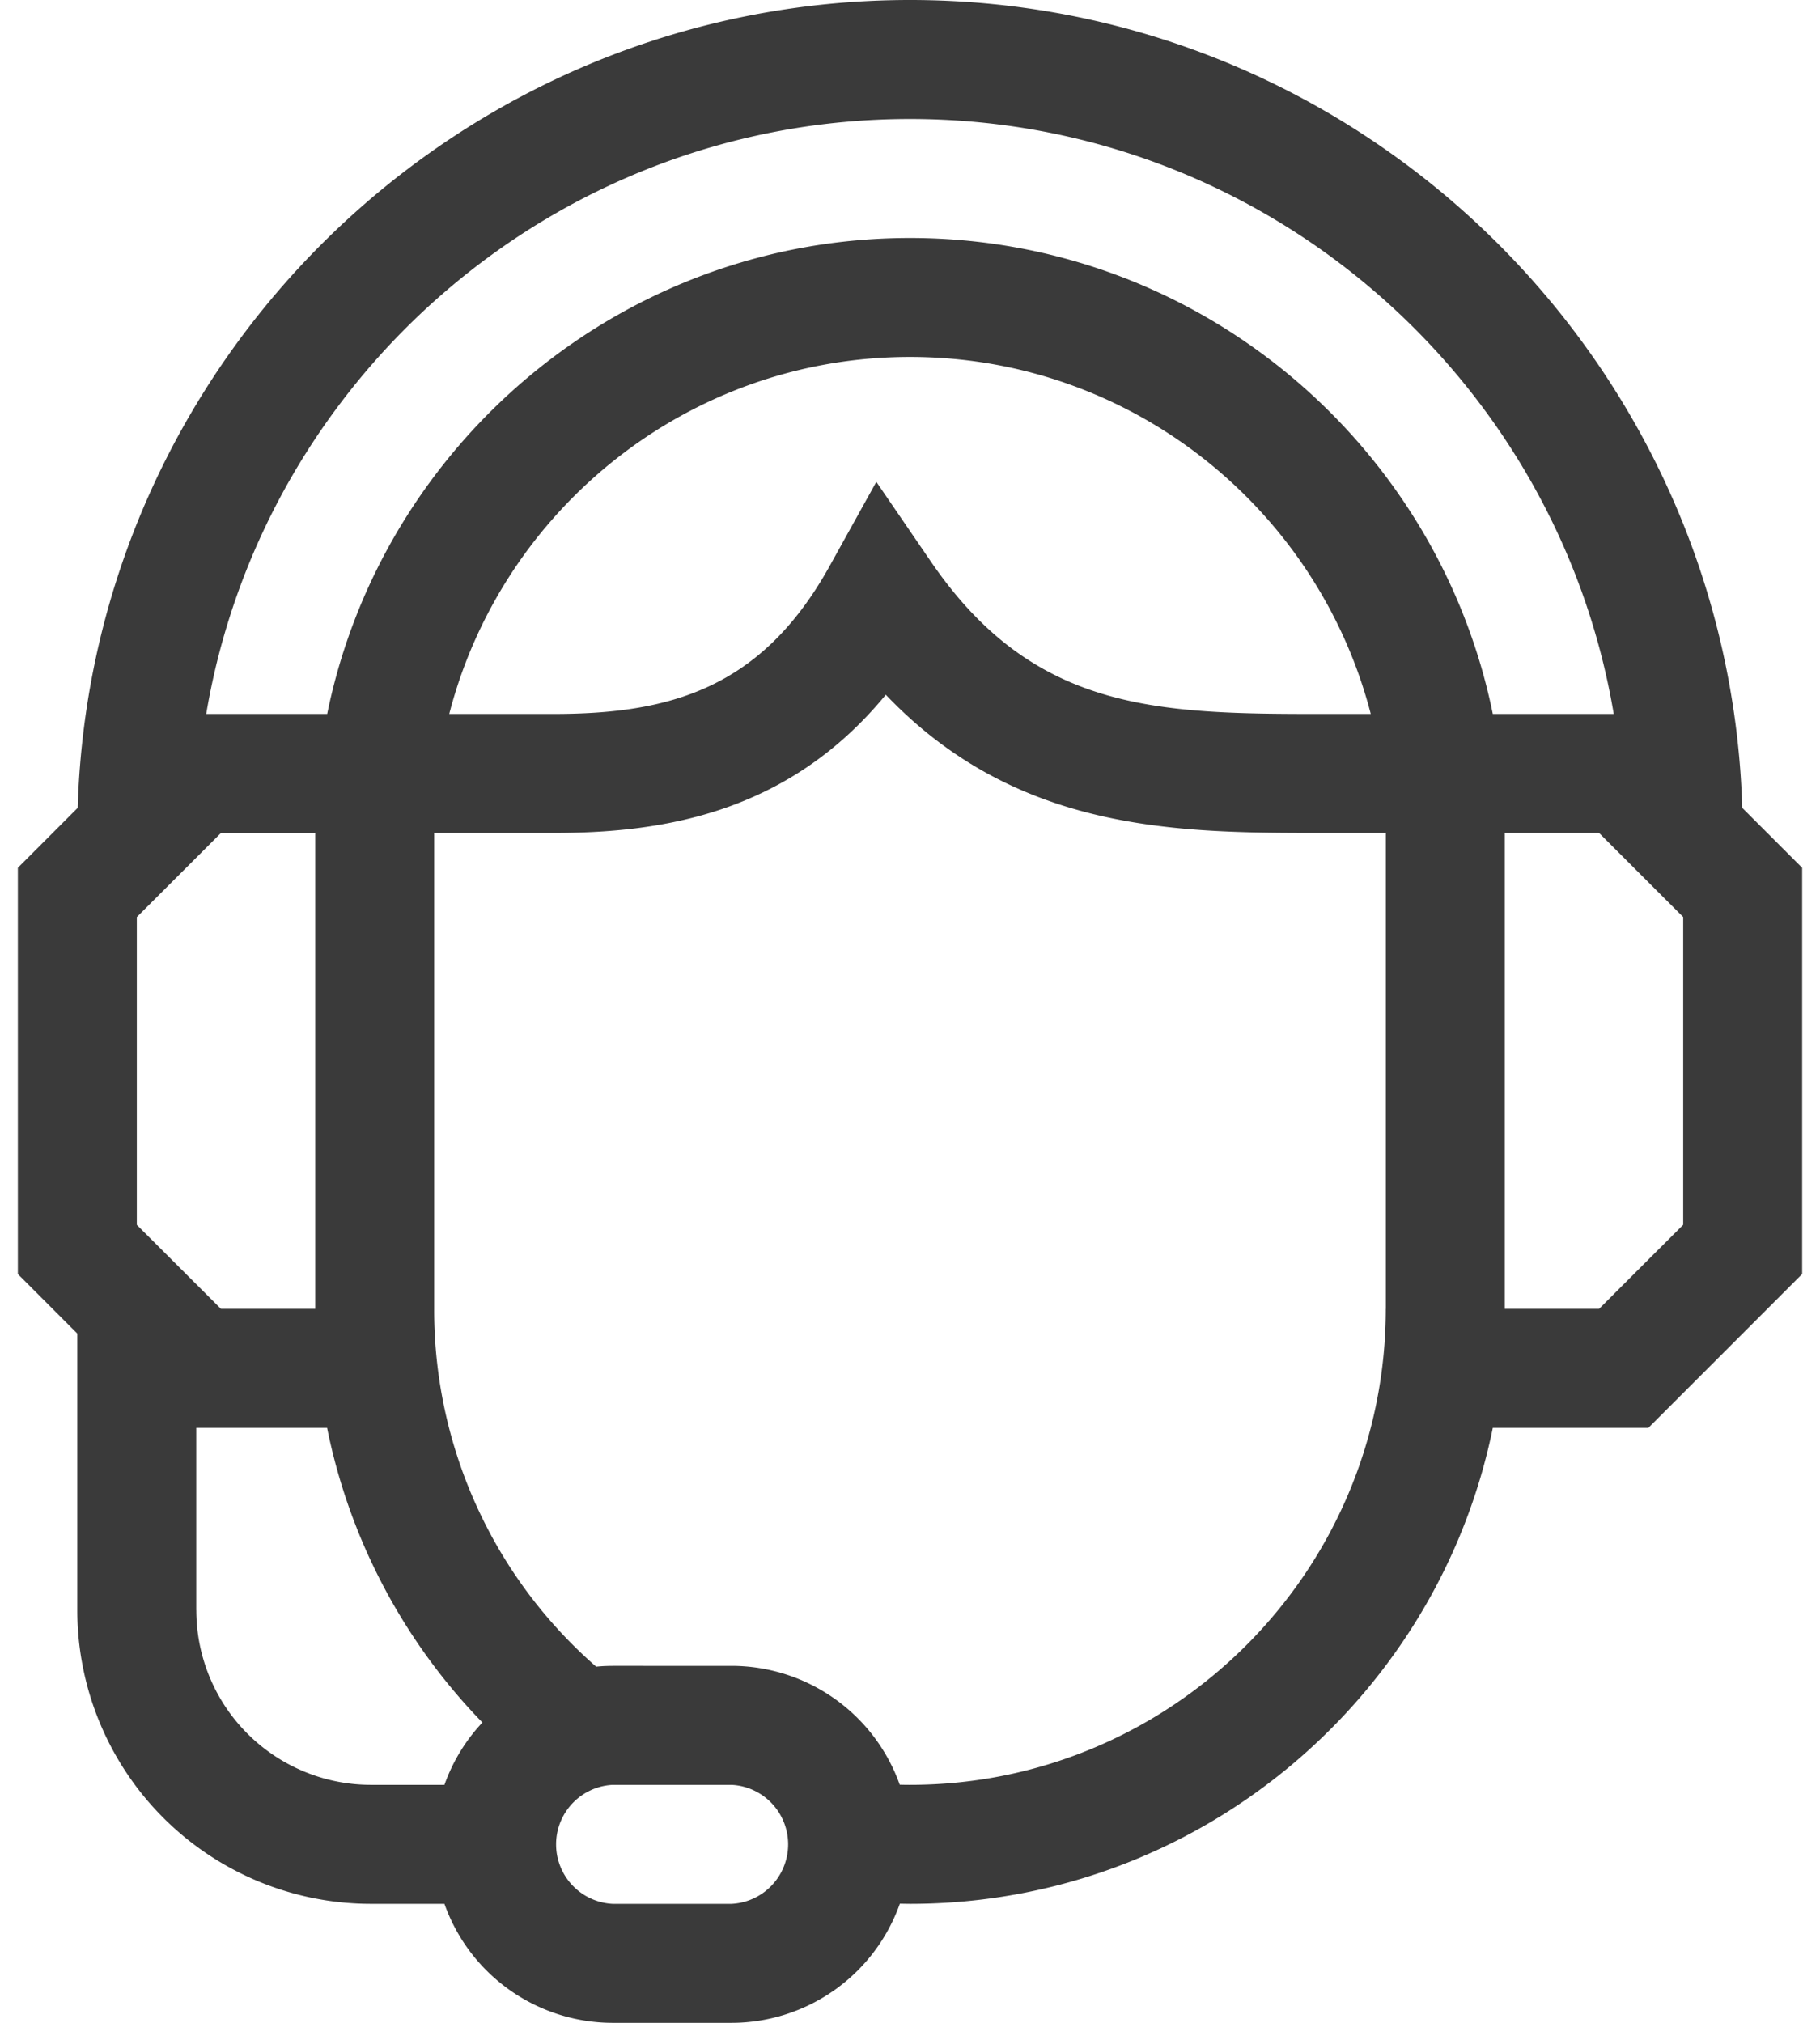
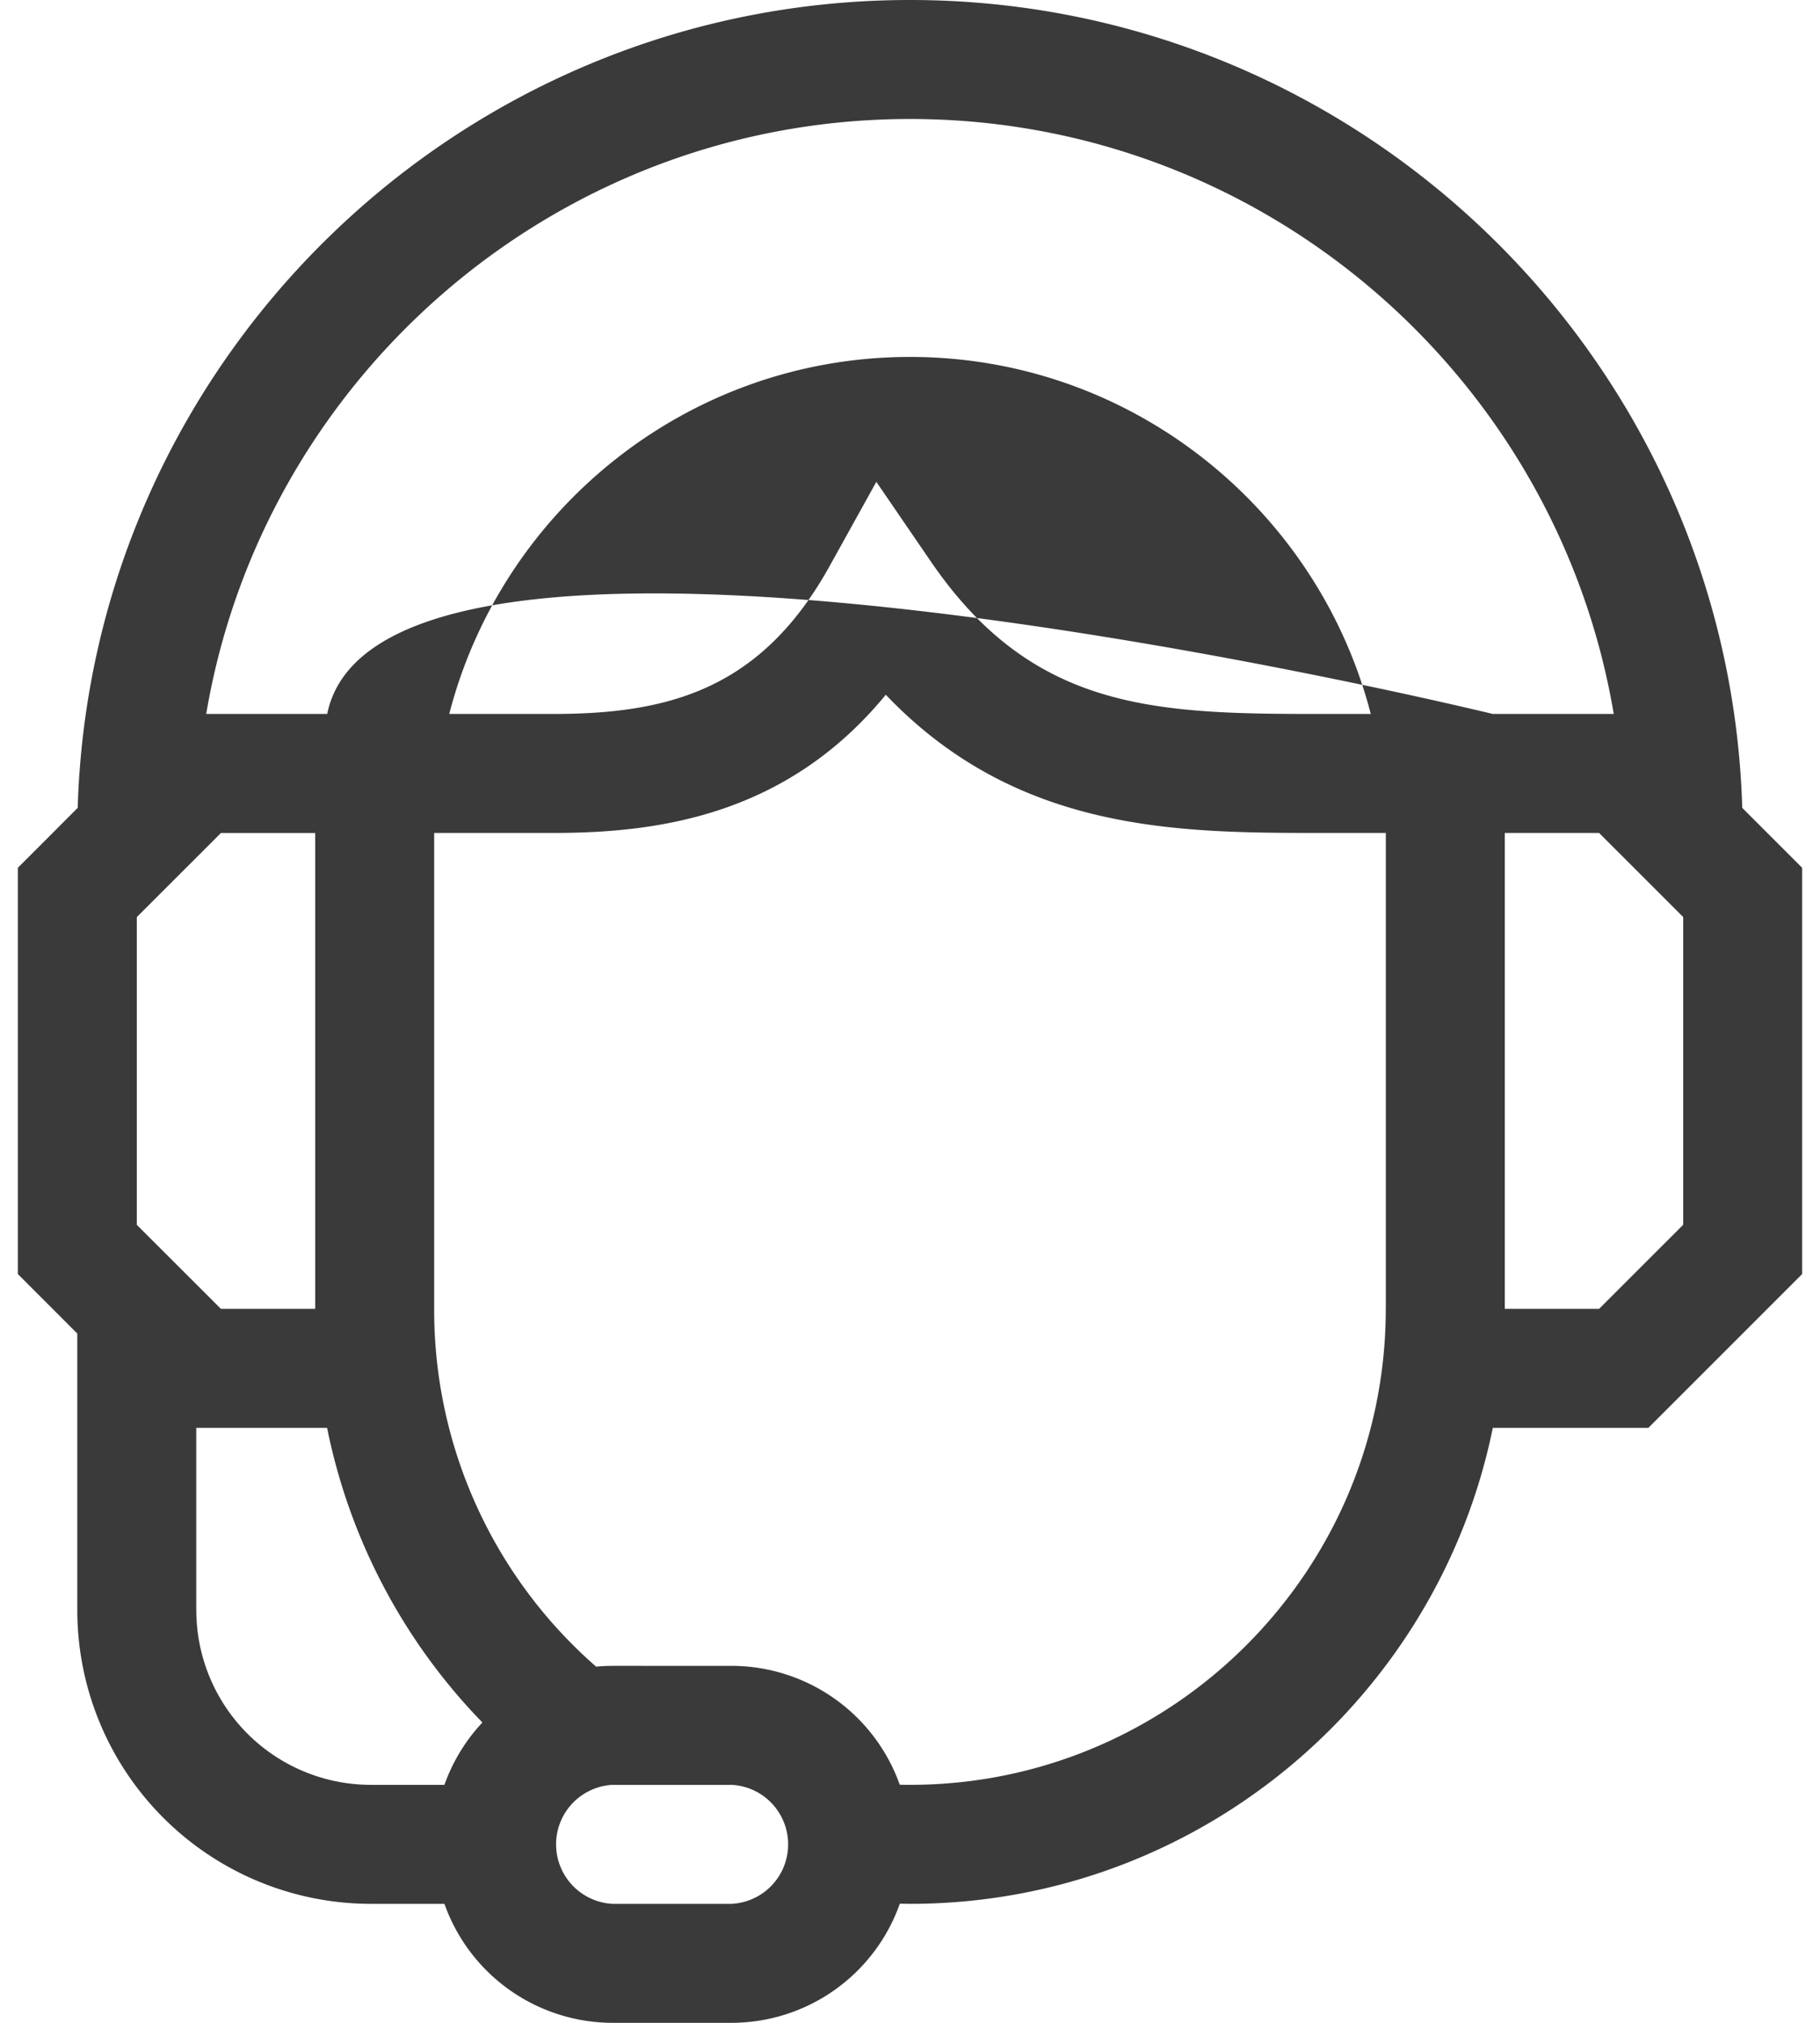
<svg xmlns="http://www.w3.org/2000/svg" width="36" height="40" fill="none">
-   <path d="M34.462 15.975C34.2 7.122 26.916 0 18 0S1.8 7.122 1.537 15.975L.353 17.16v8.033l1.176 1.177v5.473a5.81 5.81 0 005.804 5.804h1.458A3.535 3.535 0 0012.118 40h2.353a3.535 3.535 0 003.328-2.356l.201.003c5.681 0 10.435-4.048 11.528-9.412h3.077l3.042-3.042V17.16l-1.185-1.185zM18 2.353c6.983 0 12.797 5.096 13.92 11.765h-2.392C28.435 8.754 23.681 4.706 18 4.706S7.565 8.754 6.472 14.118H4.079C5.203 7.449 11.017 2.353 18 2.353zm9.114 11.765c-3.803-.012-6.49.22-8.704-3.018l-1.076-1.572-.924 1.666c-1.347 2.426-3.16 2.924-5.469 2.924H8.886c1.047-4.055 4.737-7.06 9.114-7.06 4.378 0 8.067 3.005 9.114 7.06zM6.235 25.882H4.37L2.706 24.22v-6.085l1.664-1.663h1.865v9.411zm-2.353 5.961v-3.608H6.47a11.661 11.661 0 003.072 5.826 3.52 3.52 0 00-.751 1.233H7.333a3.455 3.455 0 01-3.45-3.45zm10.589 5.804h-2.353a1.178 1.178 0 010-2.353h2.353a1.178 1.178 0 010 2.353zm12.94-11.765c0 5.19-4.221 9.412-9.411 9.412a6.87 6.87 0 01-.203-.003 3.535 3.535 0 00-3.326-2.35c-2.416.005-2.378-.012-2.679.016a9.357 9.357 0 01-3.204-7.075v-9.411h2.353c2.082 0 4.618-.344 6.58-2.733 2.59 2.714 5.755 2.733 8.596 2.733h1.295v9.411zm5.883-1.663l-1.664 1.663h-1.865v-9.411h1.865l1.664 1.663v6.085z" fill="#3A3A3A" />
+   <path d="M34.462 15.975C34.2 7.122 26.916 0 18 0S1.8 7.122 1.537 15.975L.353 17.16v8.033l1.176 1.177v5.473a5.81 5.81 0 005.804 5.804h1.458A3.535 3.535 0 0012.118 40h2.353a3.535 3.535 0 003.328-2.356l.201.003c5.681 0 10.435-4.048 11.528-9.412h3.077l3.042-3.042V17.16l-1.185-1.185zM18 2.353c6.983 0 12.797 5.096 13.92 11.765h-2.392S7.565 8.754 6.472 14.118H4.079C5.203 7.449 11.017 2.353 18 2.353zm9.114 11.765c-3.803-.012-6.49.22-8.704-3.018l-1.076-1.572-.924 1.666c-1.347 2.426-3.16 2.924-5.469 2.924H8.886c1.047-4.055 4.737-7.06 9.114-7.06 4.378 0 8.067 3.005 9.114 7.06zM6.235 25.882H4.37L2.706 24.22v-6.085l1.664-1.663h1.865v9.411zm-2.353 5.961v-3.608H6.47a11.661 11.661 0 003.072 5.826 3.52 3.52 0 00-.751 1.233H7.333a3.455 3.455 0 01-3.45-3.45zm10.589 5.804h-2.353a1.178 1.178 0 010-2.353h2.353a1.178 1.178 0 010 2.353zm12.94-11.765c0 5.19-4.221 9.412-9.411 9.412a6.87 6.87 0 01-.203-.003 3.535 3.535 0 00-3.326-2.35c-2.416.005-2.378-.012-2.679.016a9.357 9.357 0 01-3.204-7.075v-9.411h2.353c2.082 0 4.618-.344 6.58-2.733 2.59 2.714 5.755 2.733 8.596 2.733h1.295v9.411zm5.883-1.663l-1.664 1.663h-1.865v-9.411h1.865l1.664 1.663v6.085z" fill="#3A3A3A" />
</svg>